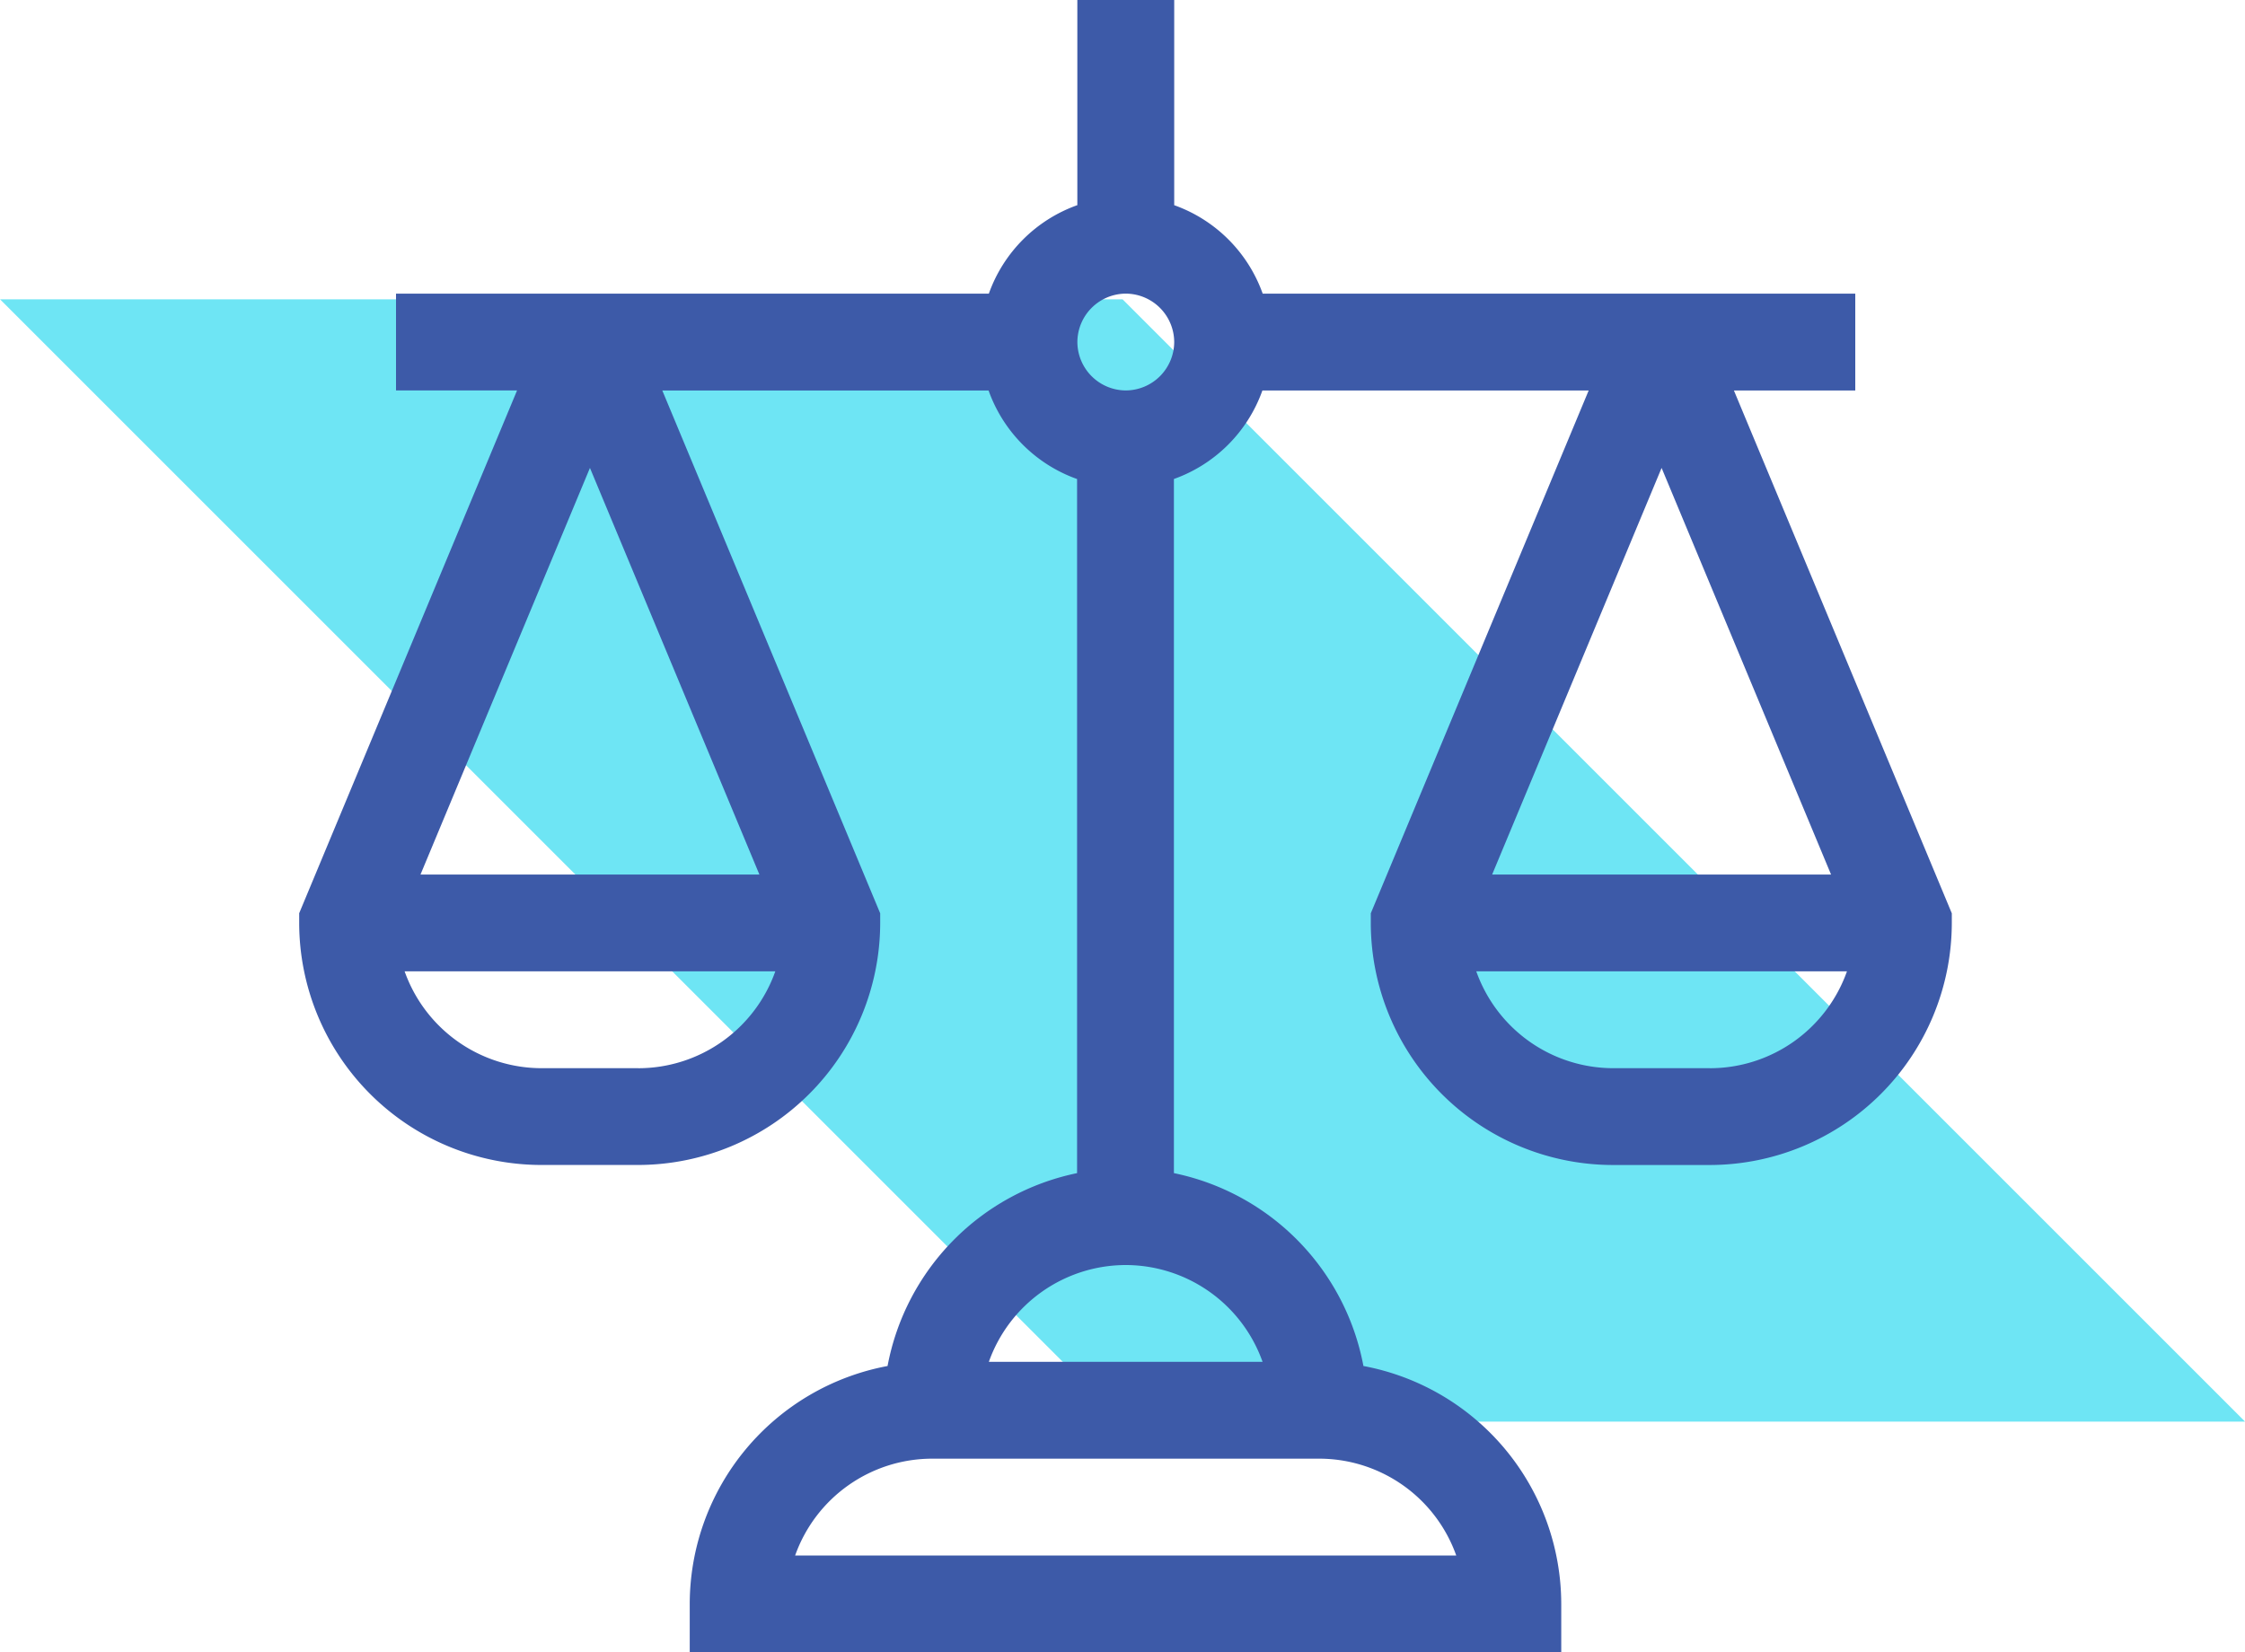
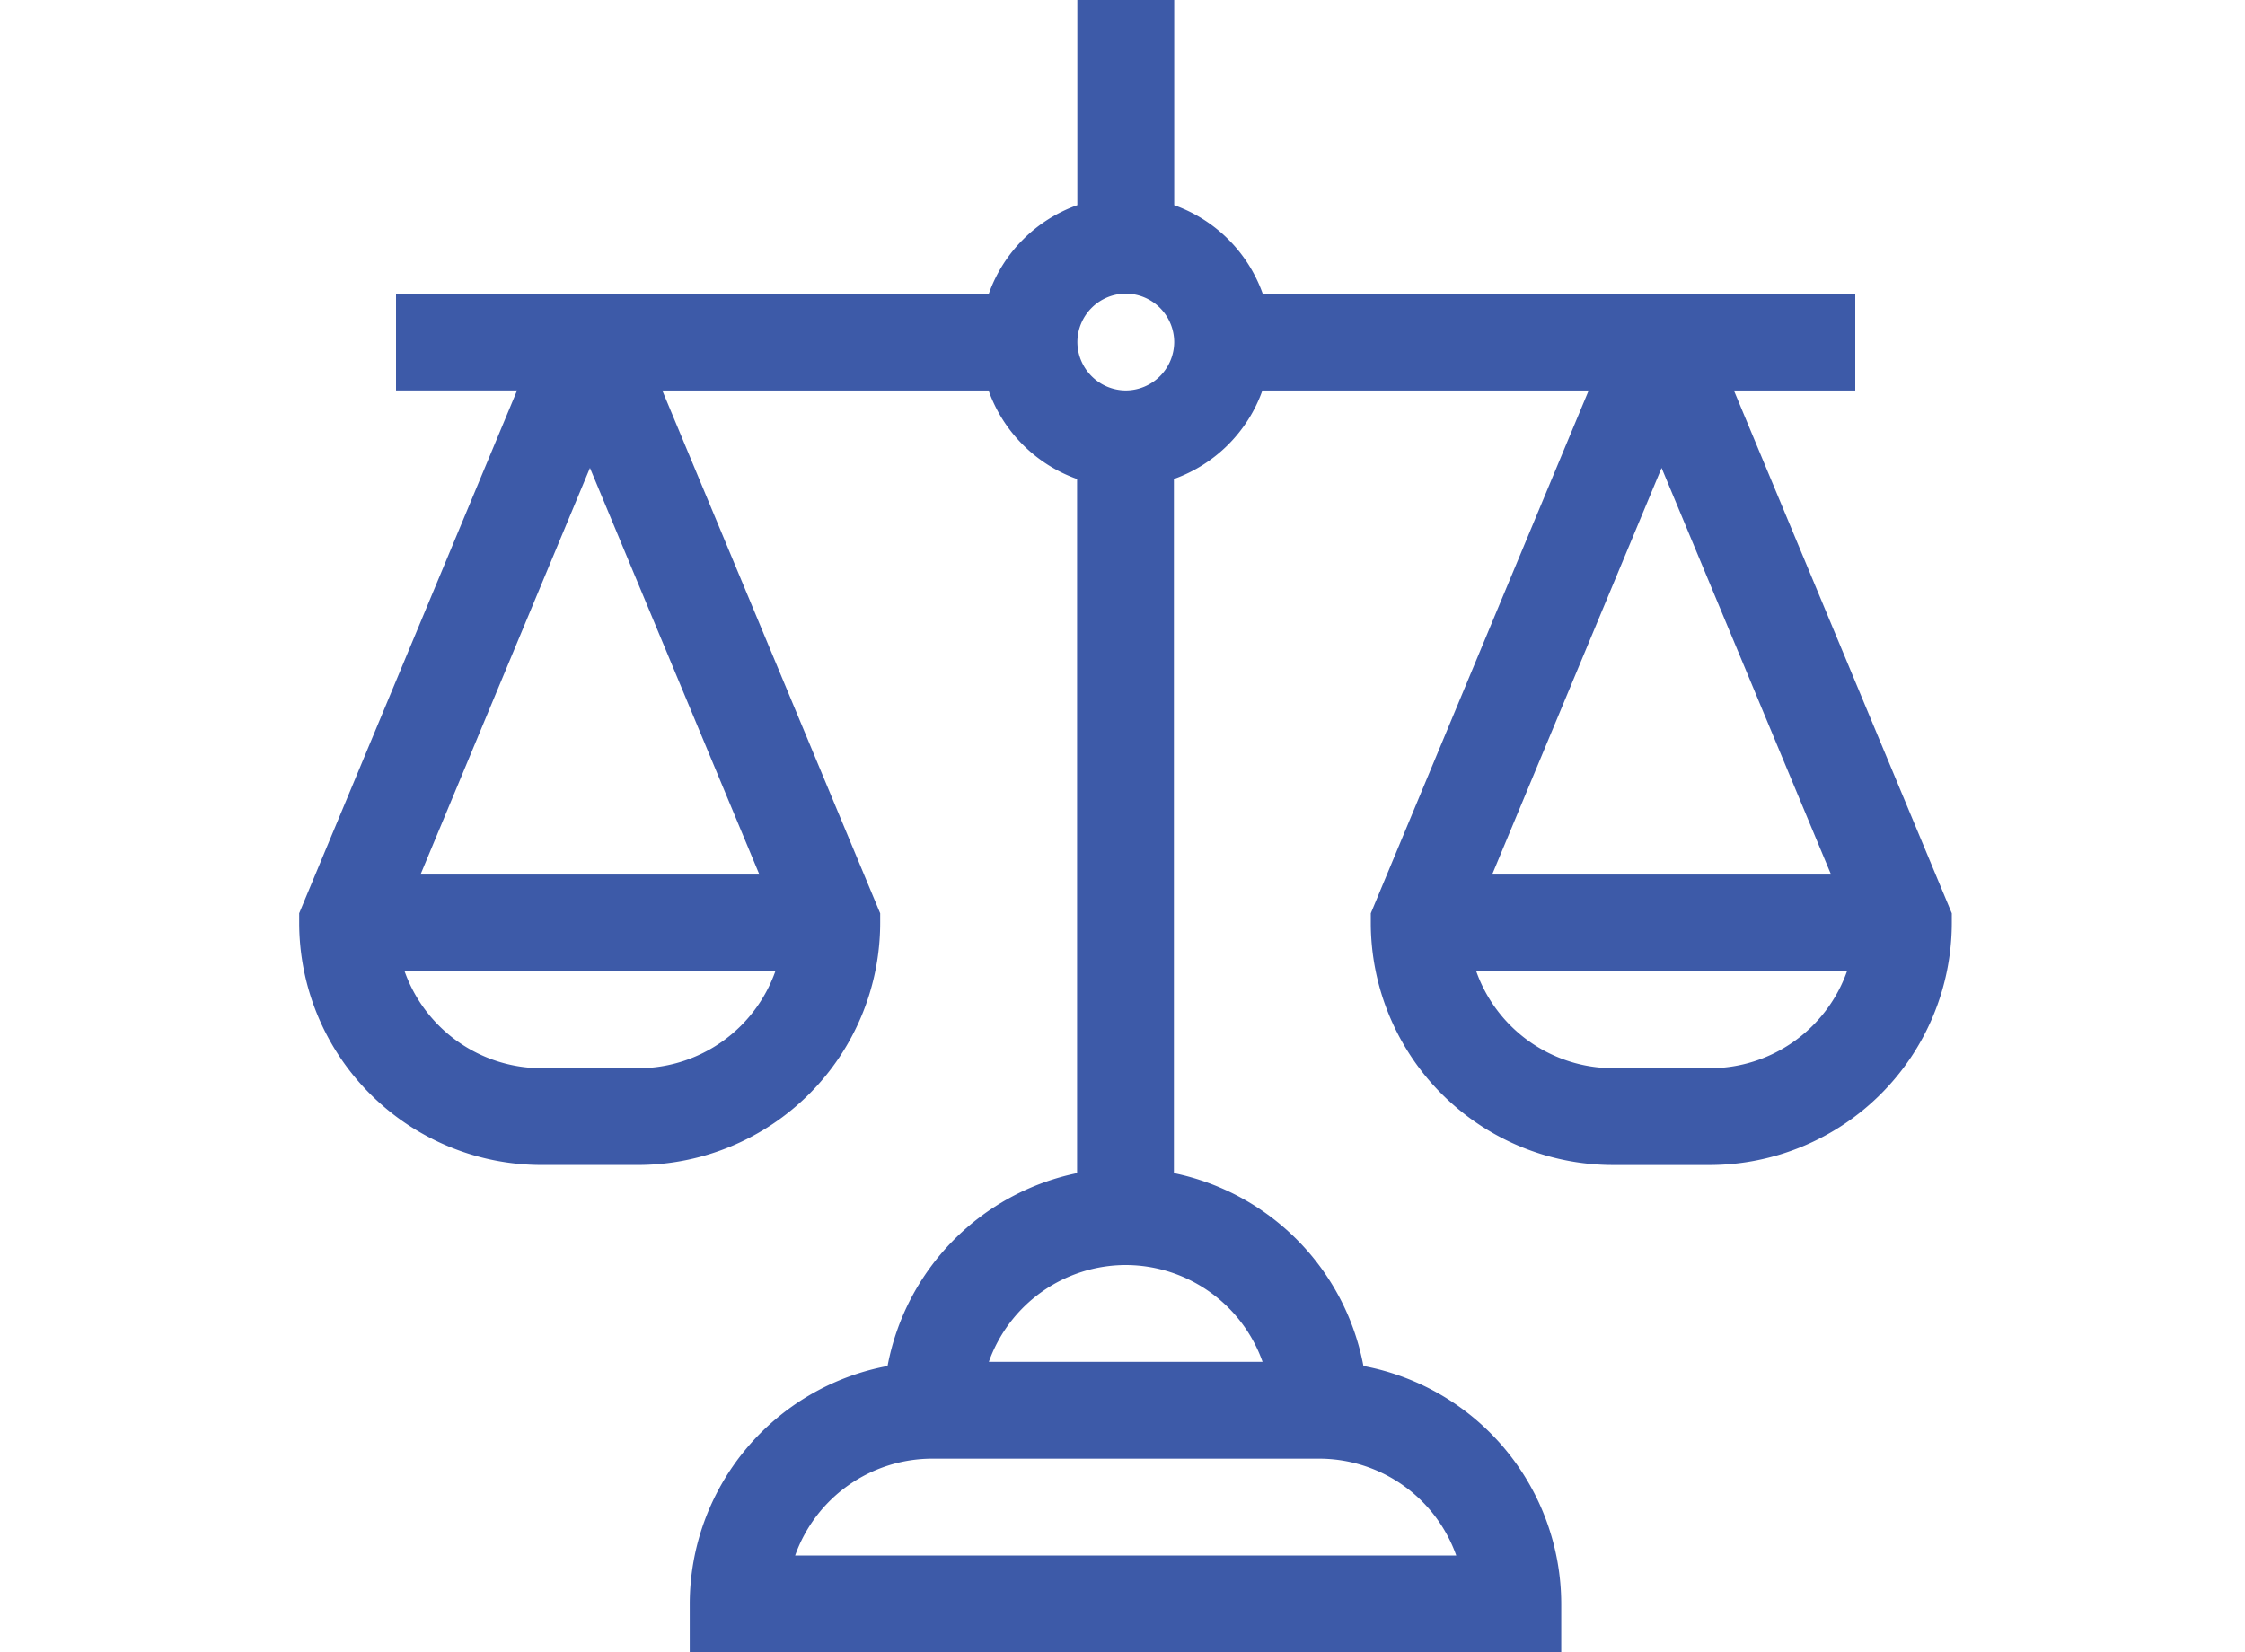
<svg xmlns="http://www.w3.org/2000/svg" width="60" height="44.169" viewBox="0 0 60 44.169">
  <defs>
    <style>.a{fill:#6ee5f4;}.b{fill:#3d5aa8;}</style>
  </defs>
  <g transform="translate(-1137 -572)">
-     <path class="a" d="M-402.9,78.855h-30l-30-30h30Z" transform="translate(1599.901 531.146)" />
    <g transform="translate(1145 572)">
      <path class="b" d="M-1295.7,10.154V7.566h-15.837a3.9,3.9,0,0,0-2.365-2.365V-.284h-2.589V5.2a3.9,3.9,0,0,0-2.365,2.365H-1334.7v2.588h3.235l-5.823,13.975v.259a6.478,6.478,0,0,0,6.47,6.47h2.588a6.478,6.478,0,0,0,6.47-6.47V24.13l-5.823-13.975h8.72a3.9,3.9,0,0,0,2.365,2.366V31.075a6.487,6.487,0,0,0-5.065,5.156,6.479,6.479,0,0,0-5.287,6.36v1.294h23.292V42.591a6.48,6.48,0,0,0-5.287-6.36,6.487,6.487,0,0,0-5.065-5.156V12.52a3.9,3.9,0,0,0,2.365-2.366h8.72l-5.823,13.975v.259a6.478,6.478,0,0,0,6.47,6.47h2.588a6.478,6.478,0,0,0,6.47-6.47V24.13l-5.823-13.975Zm-33.817,2.07,4.529,10.87h-9.058Zm1.294,16.046h-2.588a3.888,3.888,0,0,1-3.659-2.589h9.907A3.888,3.888,0,0,1-1328.226,28.271Zm27.347-16.046,4.529,10.87h-9.058Zm1.294,16.046h-2.588a3.888,3.888,0,0,1-3.659-2.589h9.907A3.888,3.888,0,0,1-1299.585,28.271Zm-6.778,13.026h-17.673a3.889,3.889,0,0,1,3.66-2.588h10.352A3.889,3.889,0,0,1-1306.363,41.3Zm-5.177-5.176h-7.319a3.888,3.888,0,0,1,3.66-2.588A3.888,3.888,0,0,1-1311.54,36.121Zm-3.659-25.967a1.3,1.3,0,0,1-1.294-1.294,1.3,1.3,0,0,1,1.294-1.294,1.3,1.3,0,0,1,1.294,1.294,1.3,1.3,0,0,1-1.294,1.294Z" transform="translate(1337.284 0.284)" />
    </g>
  </g>
</svg>